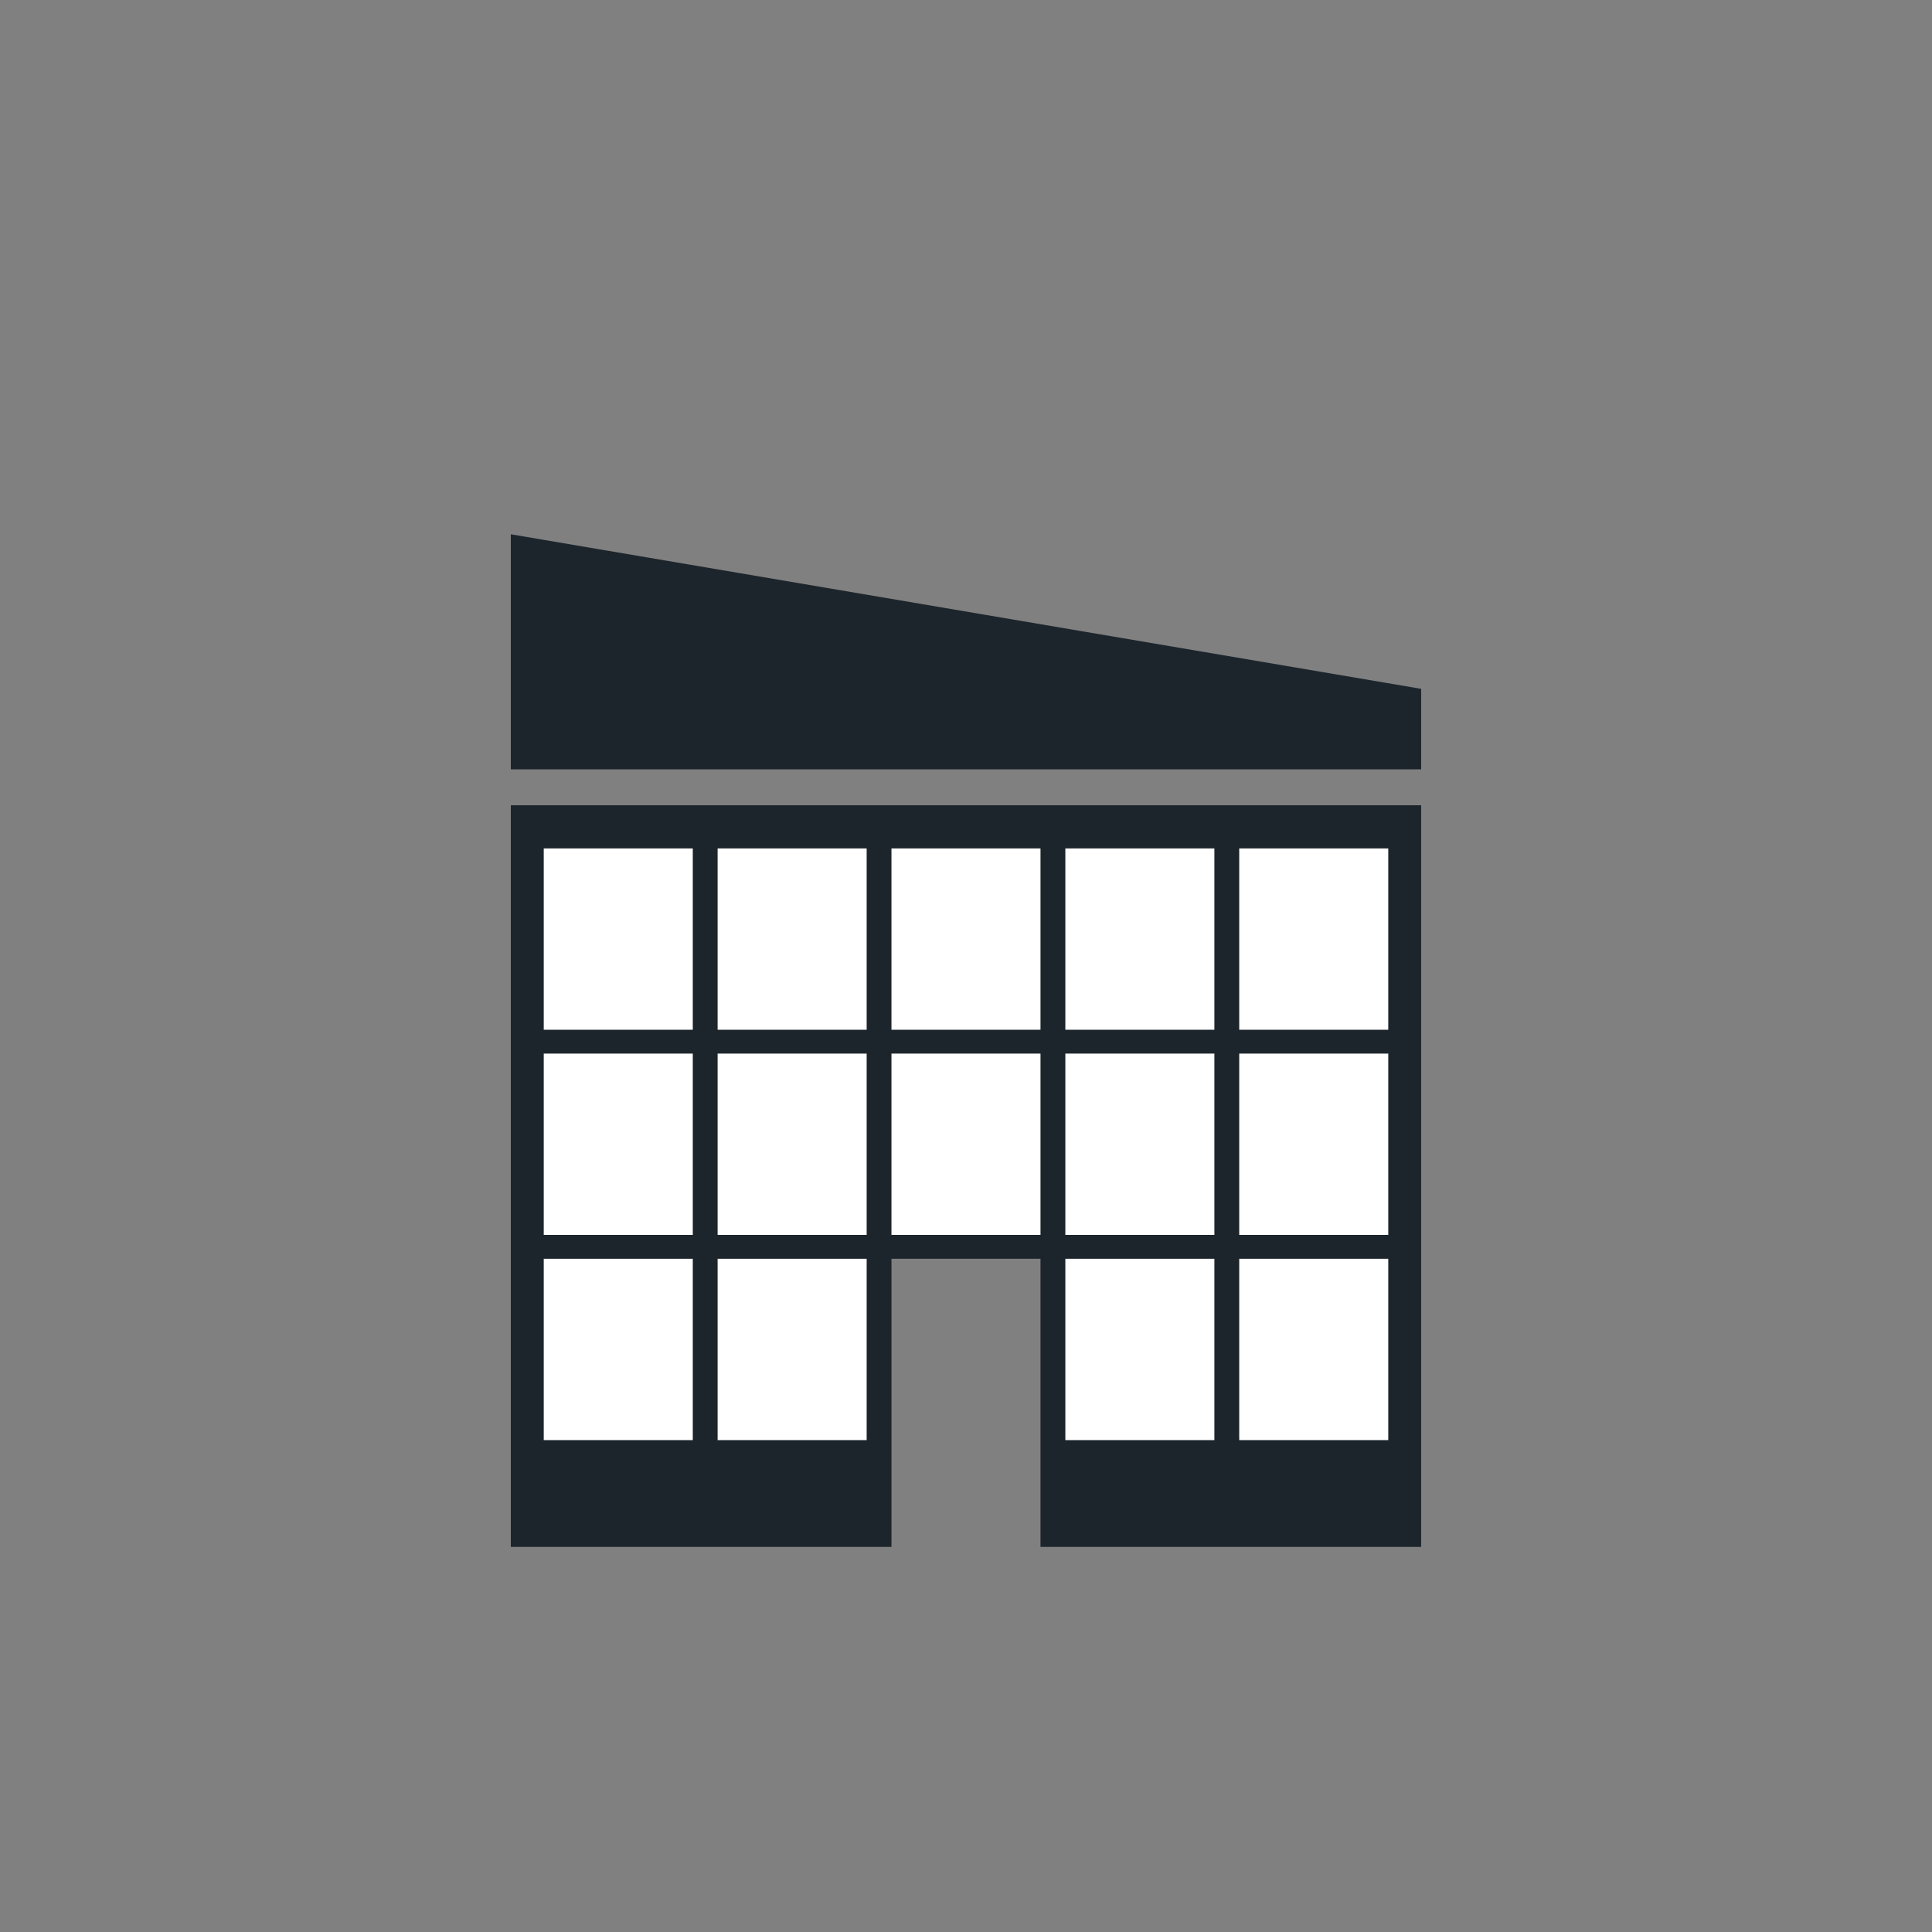
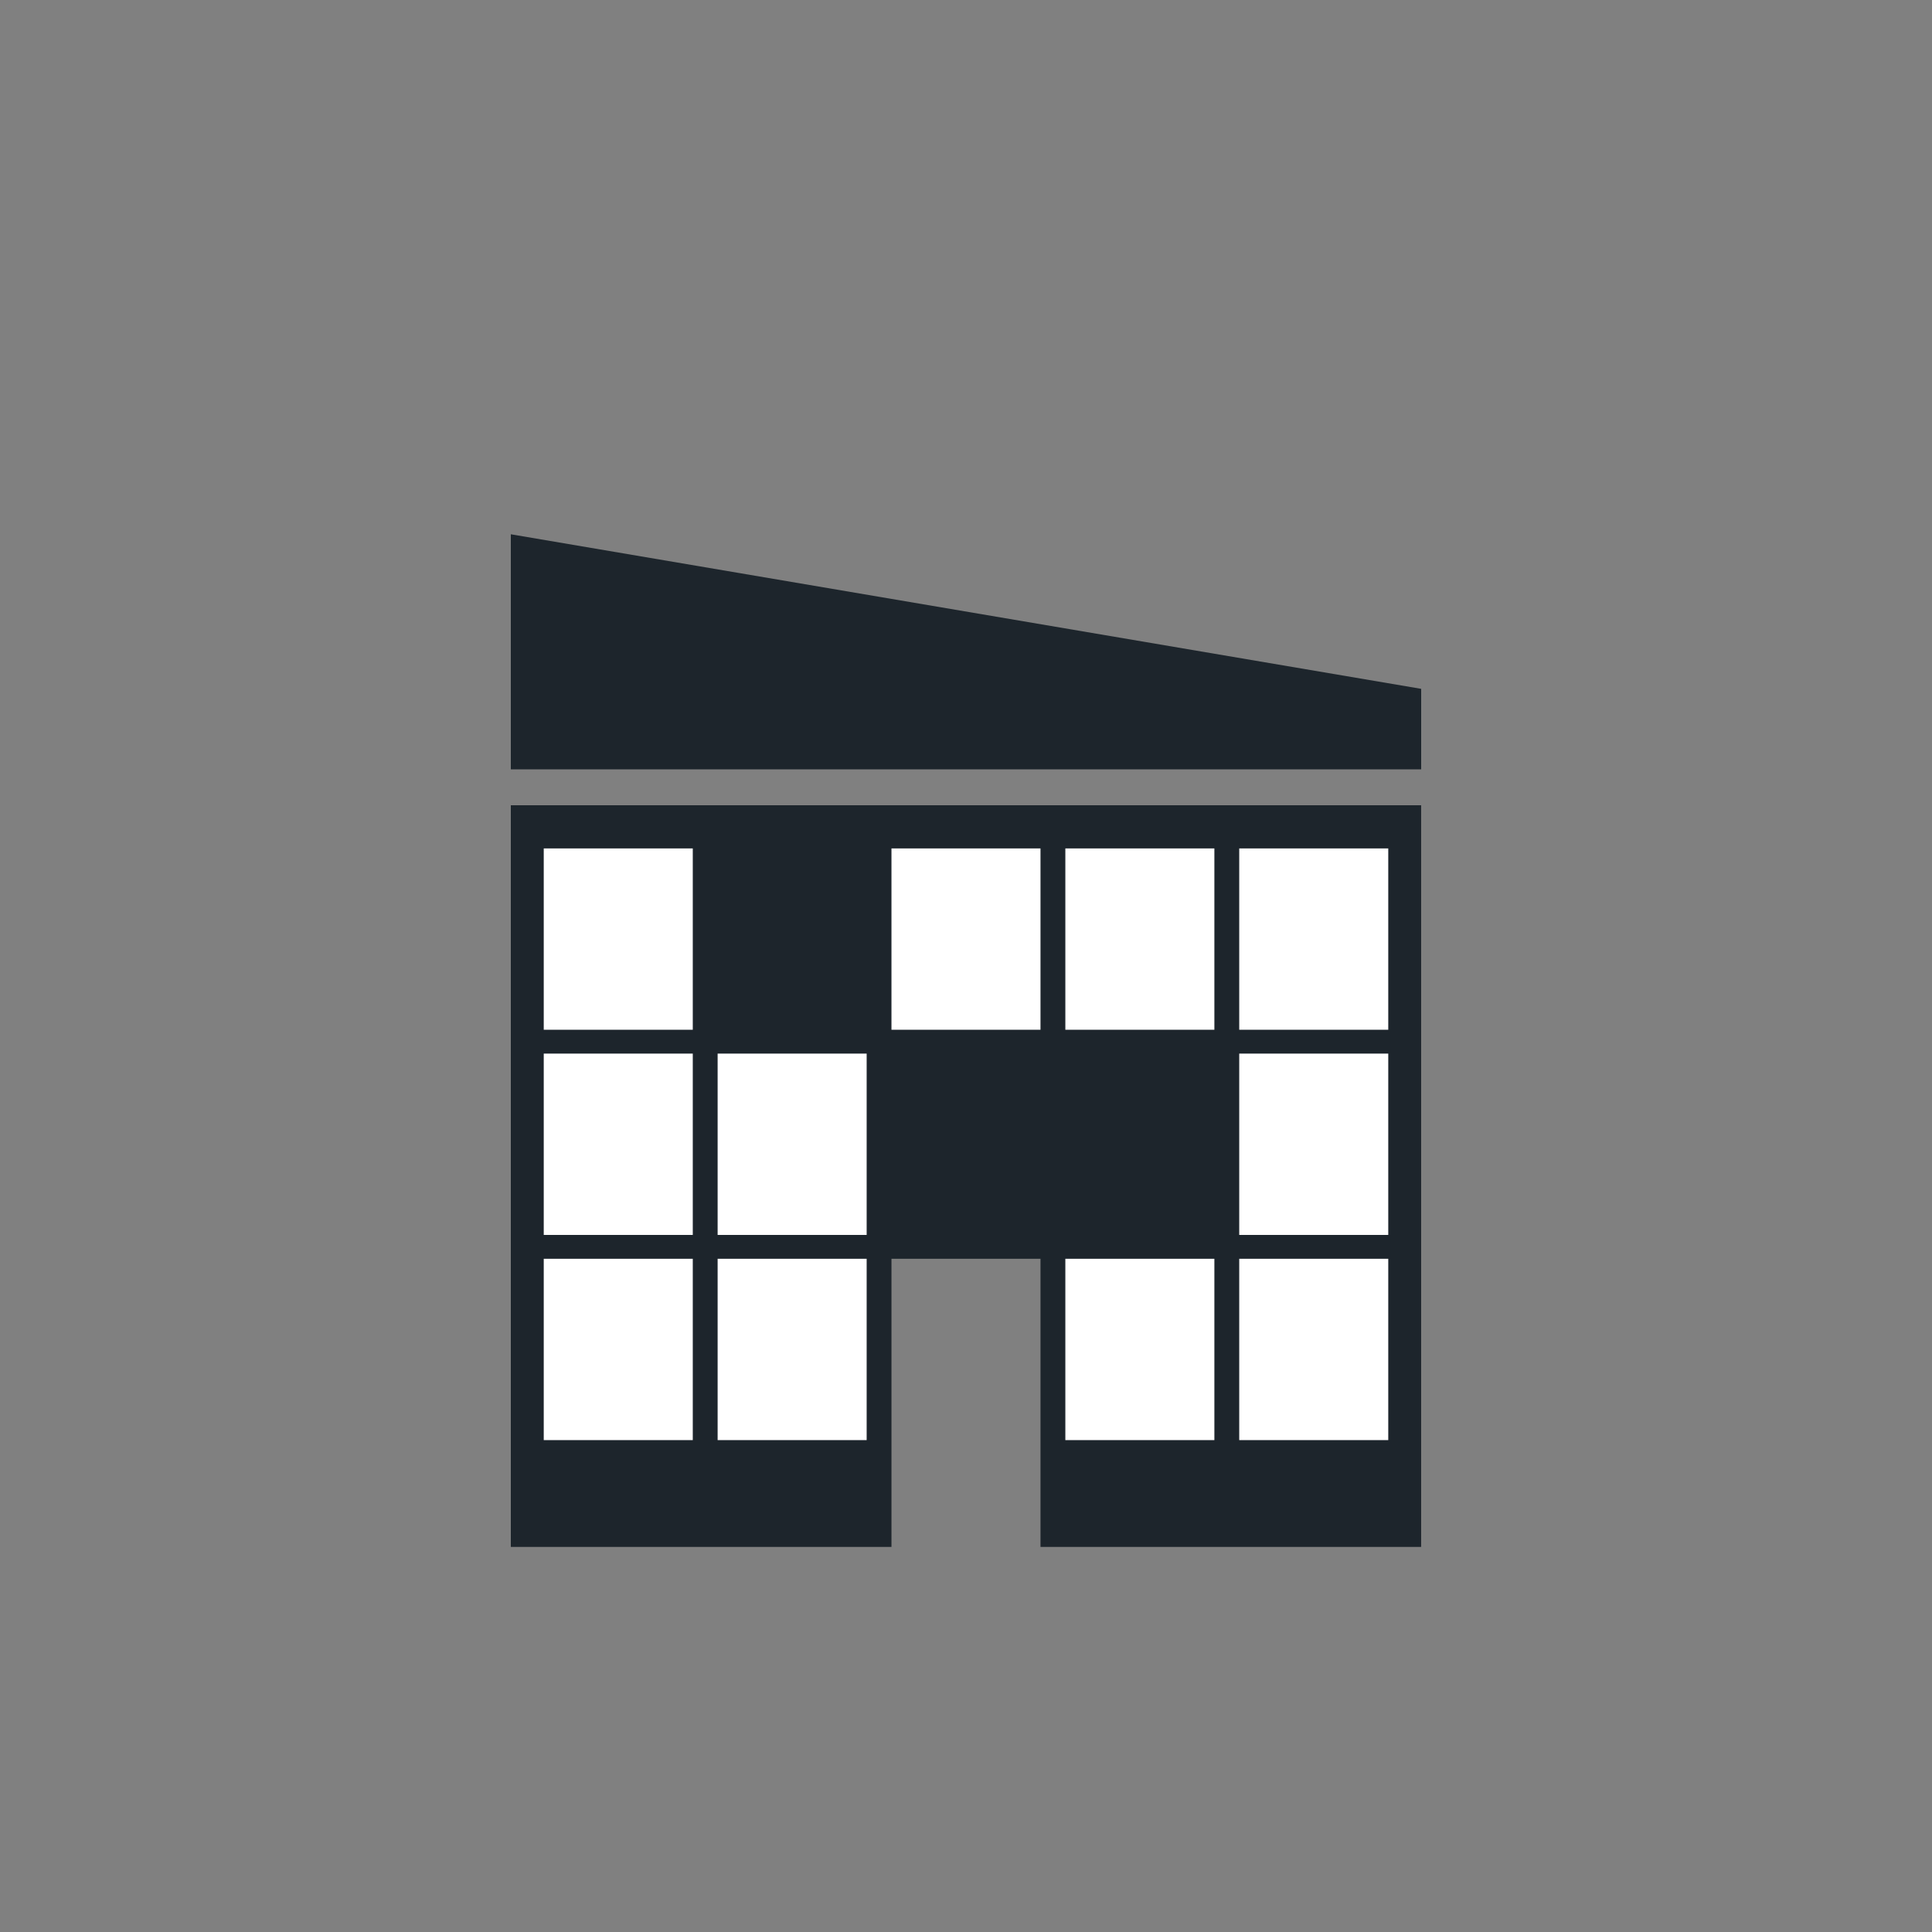
<svg xmlns="http://www.w3.org/2000/svg" id="Layer_1" data-name="Layer 1" viewBox="0 0 500 500">
  <rect x="0" y="0" width="500" height="500" fill="#808080" stroke="none" />
  <defs>
    <style>.cls-1{fill:#1d252c;}.cls-2{fill:#fff;}</style>
  </defs>
  <polygon class="cls-1" points="367.79 208.4 367.79 400.34 269.28 400.34 269.28 325.77 230.71 325.77 230.71 400.34 132.2 400.34 132.2 208.4 367.79 208.4" />
  <polygon class="cls-1" points="367.8 178.27 132.2 138.27 132.2 178.27 132.2 199.1 367.8 199.1 367.8 178.27" />
  <rect class="cls-2" x="140.72" y="219.57" width="38.57" height="46.93" />
-   <rect class="cls-2" x="185.72" y="219.57" width="38.57" height="46.93" />
  <rect class="cls-2" x="230.71" y="219.57" width="38.57" height="46.93" />
  <rect class="cls-2" x="275.71" y="219.57" width="38.57" height="46.93" />
  <rect class="cls-2" x="320.71" y="219.57" width="38.57" height="46.93" />
  <rect class="cls-2" x="140.72" y="272.67" width="38.57" height="46.93" />
  <rect class="cls-2" x="185.72" y="272.67" width="38.57" height="46.93" />
-   <rect class="cls-2" x="230.71" y="272.67" width="38.57" height="46.93" />
-   <rect class="cls-2" x="275.71" y="272.67" width="38.57" height="46.93" />
  <rect class="cls-2" x="320.71" y="272.67" width="38.57" height="46.93" />
  <rect class="cls-2" x="140.72" y="325.77" width="38.57" height="46.93" />
  <rect class="cls-2" x="185.72" y="325.77" width="38.57" height="46.93" />
  <rect class="cls-2" x="275.71" y="325.77" width="38.57" height="46.93" />
  <rect class="cls-2" x="320.71" y="325.77" width="38.57" height="46.93" />
</svg>